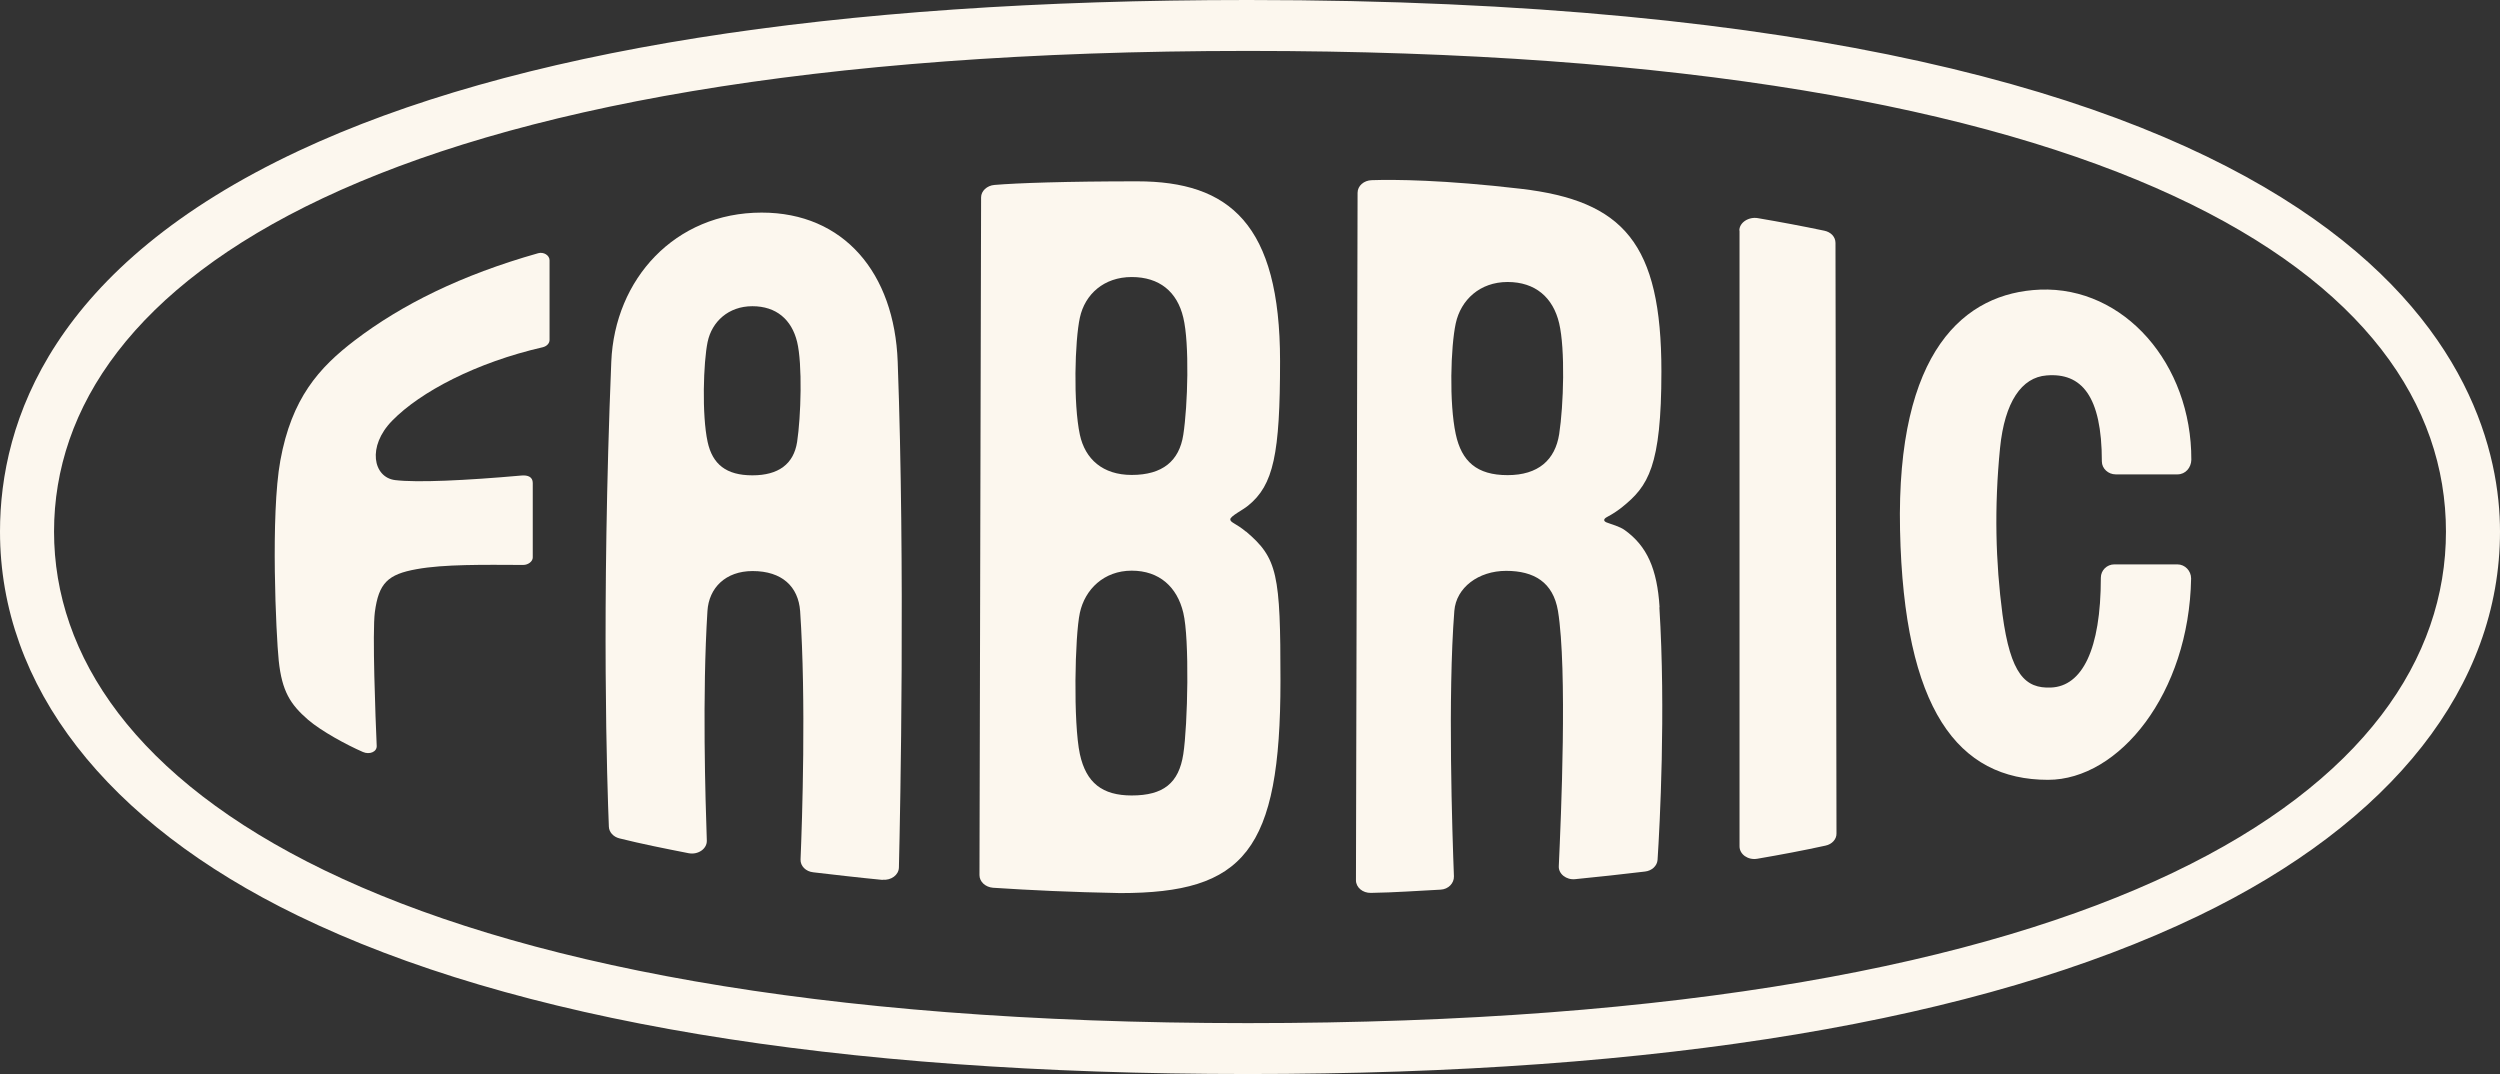
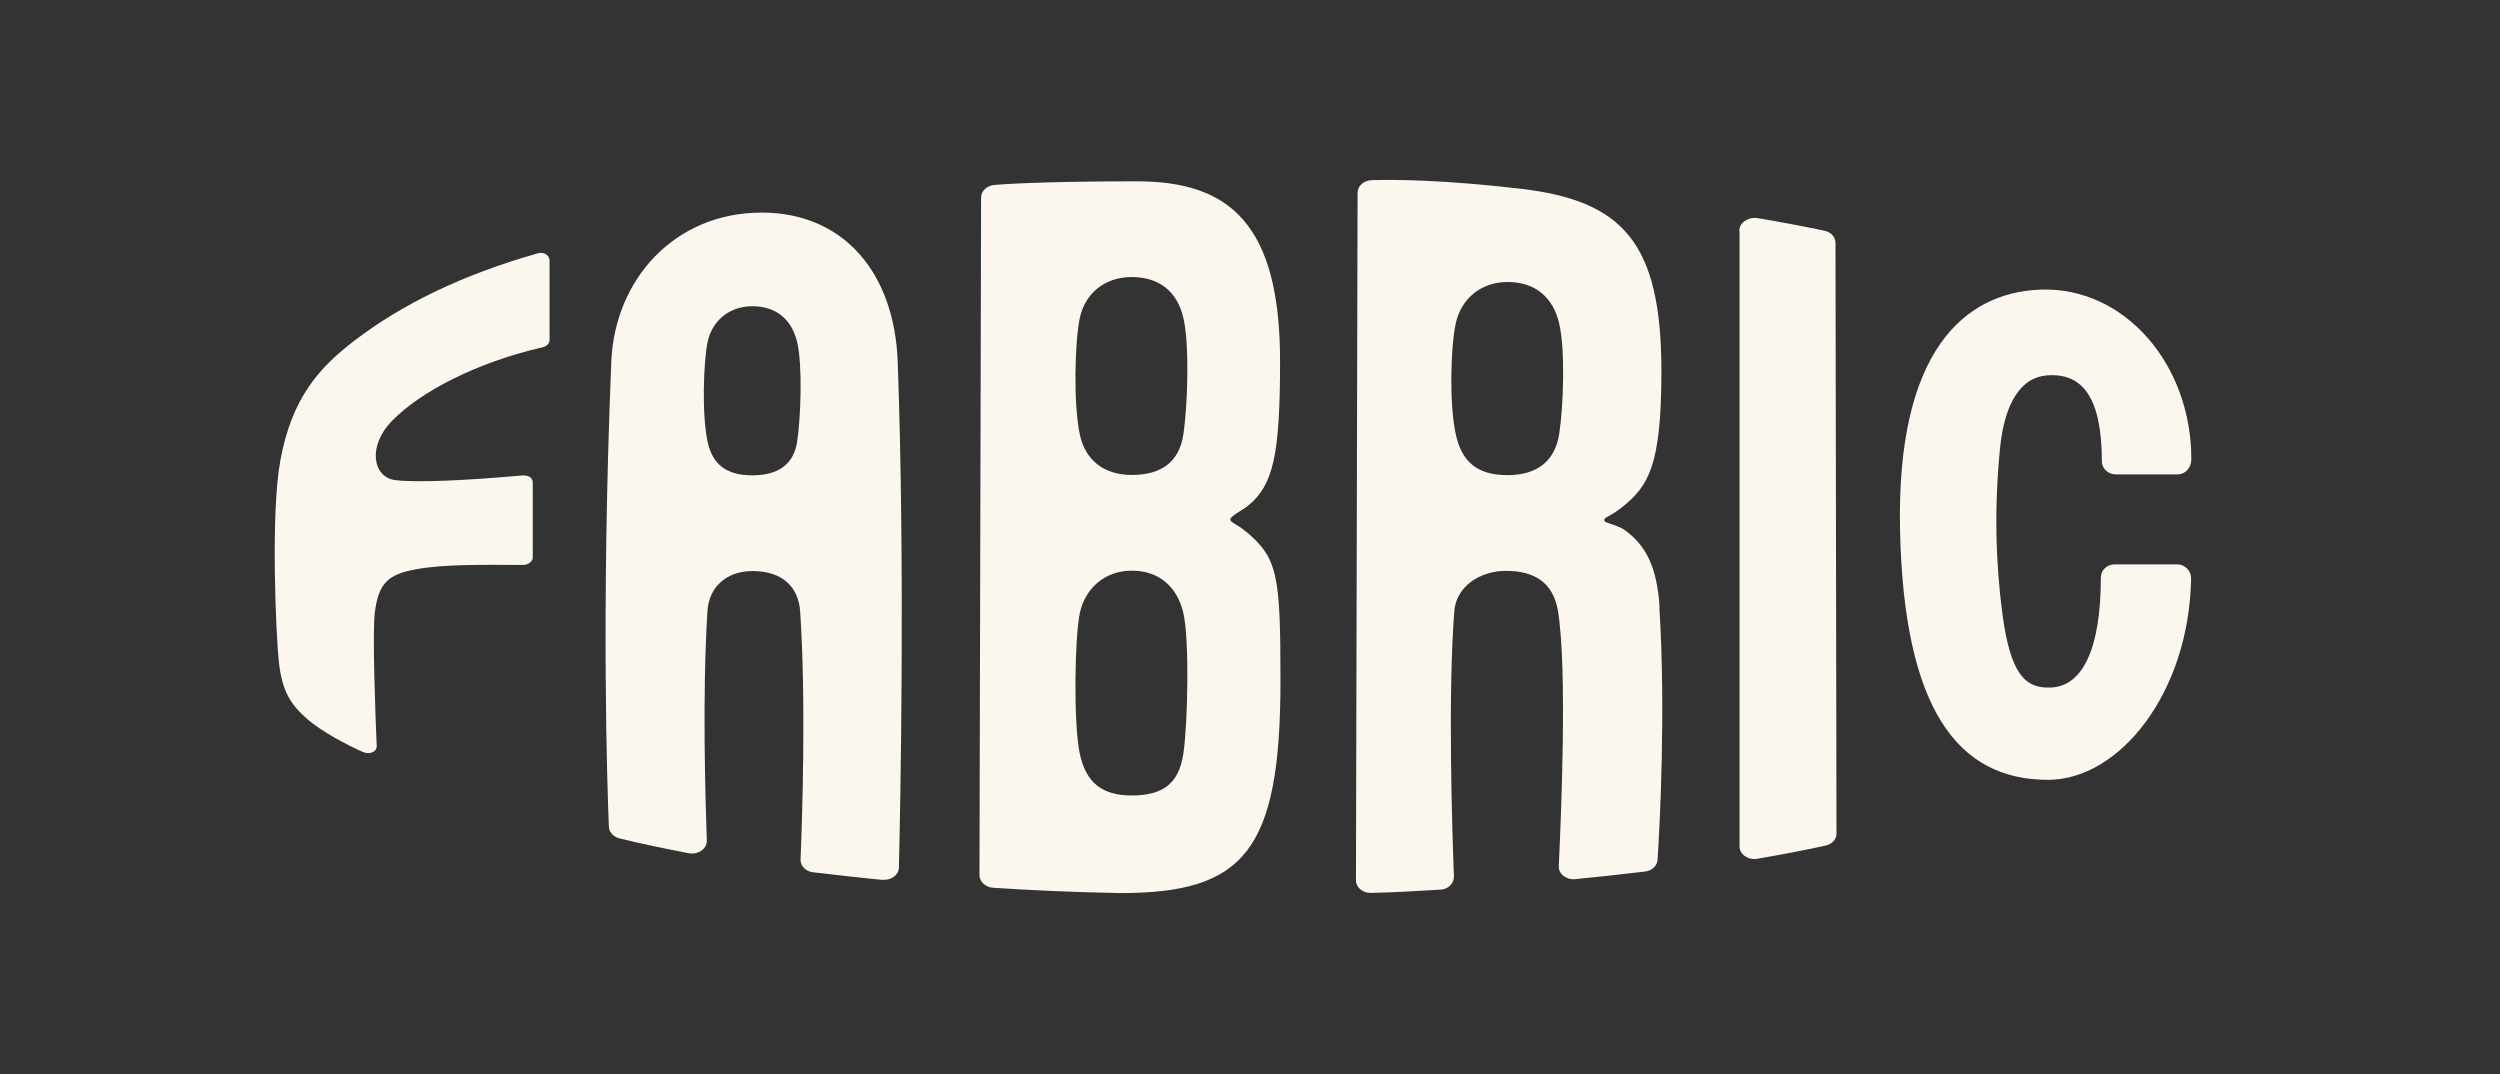
<svg xmlns="http://www.w3.org/2000/svg" width="128" height="55" viewBox="0 0 128 55" fill="none">
  <rect x="0" y="0" width="128" height="55" fill="#333333" stroke="none" />
  <g clip-path="url(#clip0_1581_404)">
    <path d="M28.137 17.416V13.325C28.137 13.072 27.836 12.886 27.557 12.964C23.619 14.077 20.561 15.6 18.167 17.425C16.323 18.831 14.934 20.393 14.354 23.576C13.846 26.348 14.136 32.518 14.271 33.826C14.436 35.388 14.861 36.061 15.773 36.852C16.457 37.438 17.732 38.131 18.582 38.502C18.913 38.648 19.307 38.502 19.287 38.18C19.224 36.774 19.058 32.352 19.193 31.337C19.39 29.862 19.846 29.404 21.338 29.14C22.738 28.886 24.738 28.916 26.79 28.925C27.049 28.925 27.277 28.74 27.277 28.545V24.727C27.277 24.425 27.038 24.317 26.697 24.347C23.846 24.601 21.349 24.718 20.23 24.581C19.11 24.444 18.779 22.863 20.084 21.535C21.525 20.061 24.385 18.558 27.795 17.777C27.992 17.728 28.137 17.582 28.137 17.406V17.416Z" fill="#FCF7EE" />
    <path d="M89.064 11.803V43.334C89.064 43.744 89.499 44.047 89.966 43.969C91.168 43.764 92.36 43.539 93.469 43.295C93.8 43.227 94.039 42.963 94.028 42.67C94.028 42.67 93.977 12.749 93.977 12.437C93.977 12.125 93.738 11.88 93.406 11.812C92.287 11.578 91.199 11.373 89.997 11.168C89.531 11.09 89.054 11.392 89.054 11.803H89.064Z" fill="#FCF7EE" />
    <path d="M45.185 45.043C45.631 45.082 46.014 44.798 46.024 44.418C46.097 41.382 46.346 29.033 45.962 18.519C45.796 13.979 43.206 10.885 38.998 10.885C34.552 10.885 31.474 14.292 31.298 18.519C30.78 31.258 31.091 40.24 31.174 42.329C31.184 42.602 31.401 42.846 31.712 42.924C32.842 43.207 34.023 43.442 35.267 43.686C35.744 43.773 36.2 43.461 36.189 43.041C36.117 40.923 35.951 35.593 36.221 31.288C36.293 30.097 37.153 29.238 38.532 29.238C40.045 29.238 40.874 30.038 40.967 31.288C41.278 35.847 41.071 42.036 40.988 44.008C40.977 44.34 41.257 44.623 41.641 44.662C42.48 44.76 43.972 44.935 45.195 45.052L45.185 45.043ZM40.812 22.629C40.635 23.761 39.858 24.337 38.521 24.337C37.184 24.337 36.48 23.771 36.231 22.629C35.93 21.252 36.013 18.538 36.231 17.503C36.449 16.469 37.298 15.678 38.521 15.678C39.744 15.678 40.532 16.361 40.812 17.503C41.091 18.646 41.008 21.34 40.812 22.629Z" fill="#FCF7EE" />
    <path d="M84.971 31.093C84.846 29.111 84.318 27.959 83.198 27.149C82.939 26.953 82.473 26.836 82.255 26.748C82.09 26.68 82.1 26.573 82.255 26.485C82.608 26.299 82.898 26.094 83.074 25.948C84.38 24.893 85.064 23.888 85.064 19.017C85.064 12.457 83.126 10.28 77.861 9.665C73.923 9.206 71.384 9.186 70.234 9.225C69.829 9.235 69.508 9.518 69.508 9.87L69.425 45.072C69.425 45.433 69.767 45.726 70.192 45.716C71.415 45.697 72.597 45.609 73.757 45.55C74.161 45.531 74.452 45.218 74.441 44.867C74.358 42.68 74.12 35.632 74.462 31.278C74.555 30.087 75.695 29.228 77.115 29.228C78.535 29.228 79.519 29.804 79.768 31.278C80.255 34.275 79.924 41.86 79.81 44.349C79.789 44.74 80.193 45.062 80.649 45.013C81.82 44.896 83.095 44.76 84.224 44.623C84.577 44.584 84.846 44.33 84.867 44.027C84.981 42.27 85.292 36.413 84.96 31.093H84.971ZM79.83 22.228C79.623 23.546 78.763 24.327 77.188 24.327C75.612 24.327 74.835 23.624 74.534 22.228C74.192 20.637 74.275 17.757 74.534 16.557C74.794 15.356 75.768 14.438 77.188 14.438C78.607 14.438 79.519 15.229 79.83 16.557C80.141 17.884 80.058 20.735 79.83 22.228Z" fill="#FCF7EE" />
    <path d="M63.788 27.217C63.29 26.797 62.99 26.758 62.99 26.592C62.99 26.426 63.632 26.114 63.902 25.889C65.207 24.835 65.539 23.244 65.539 18.489C65.539 11.47 62.948 9.284 58.222 9.284C54.595 9.284 52.056 9.372 50.916 9.469C50.533 9.499 50.232 9.782 50.232 10.104L50.149 44.808C50.149 45.14 50.45 45.423 50.843 45.453C52.771 45.58 54.823 45.677 57.352 45.726C63.694 45.726 65.56 43.588 65.56 34.861C65.56 29.384 65.415 28.584 63.788 27.207V27.217ZM60.585 38.609C60.357 40.093 59.57 40.728 57.943 40.728C56.45 40.728 55.611 40.093 55.289 38.609C54.947 37.018 55.03 32.567 55.289 31.376C55.549 30.175 56.523 29.218 57.943 29.218C59.362 29.218 60.274 30.058 60.585 31.376C60.907 32.703 60.813 37.126 60.585 38.609ZM60.585 22.258C60.378 23.605 59.518 24.317 57.943 24.317C56.461 24.317 55.559 23.507 55.289 22.258C54.947 20.666 55.03 17.455 55.289 16.264C55.549 15.063 56.523 14.184 57.943 14.184C59.362 14.184 60.274 14.936 60.585 16.264C60.907 17.591 60.813 20.774 60.585 22.258Z" fill="#FCF7EE" />
    <path d="M111.491 24.288C111.895 24.288 112.185 23.947 112.196 23.546C112.216 18.636 108.755 14.663 104.454 14.829C100.588 14.985 97.086 17.953 97.282 27.139C97.479 36.325 100.246 39.927 104.858 39.927C108.506 39.927 112.082 35.495 112.185 29.618C112.185 29.228 111.874 28.896 111.48 28.896H108.257C107.874 28.896 107.563 29.199 107.563 29.579C107.563 33.279 106.599 35.134 105.014 35.202C103.697 35.261 102.941 34.538 102.526 31.454C102.174 28.779 102.101 25.987 102.402 22.941C102.64 20.569 103.511 19.319 104.786 19.222C106.568 19.075 107.615 20.266 107.615 23.624C107.615 23.995 107.947 24.288 108.32 24.288H111.501H111.491Z" fill="#FCF7EE" />
-     <path d="M63.891 2.607C108.527 2.607 125.233 14.214 125.233 27.217C125.233 40.22 108.444 52.384 63.891 52.384C19.338 52.384 2.767 39.917 2.767 27.217C2.767 14.516 19.09 2.607 63.891 2.607ZM63.891 0C42.584 0 26.241 2.597 15.297 7.722C2.653 13.648 0 21.594 0 27.217C0 35.114 5.41 42.104 15.245 46.878C26.313 52.257 42.687 54.99 63.891 54.99C85.095 54.99 101.376 52.267 112.527 46.907C122.507 42.104 128 35.114 128 27.217C128 19.319 121.761 0 63.891 0Z" fill="#FCF7EE" />
  </g>
  <defs>
    <clipPath id="clip0_1581_404">
      <rect width="128" height="55" fill="white" />
    </clipPath>
  </defs>
</svg>